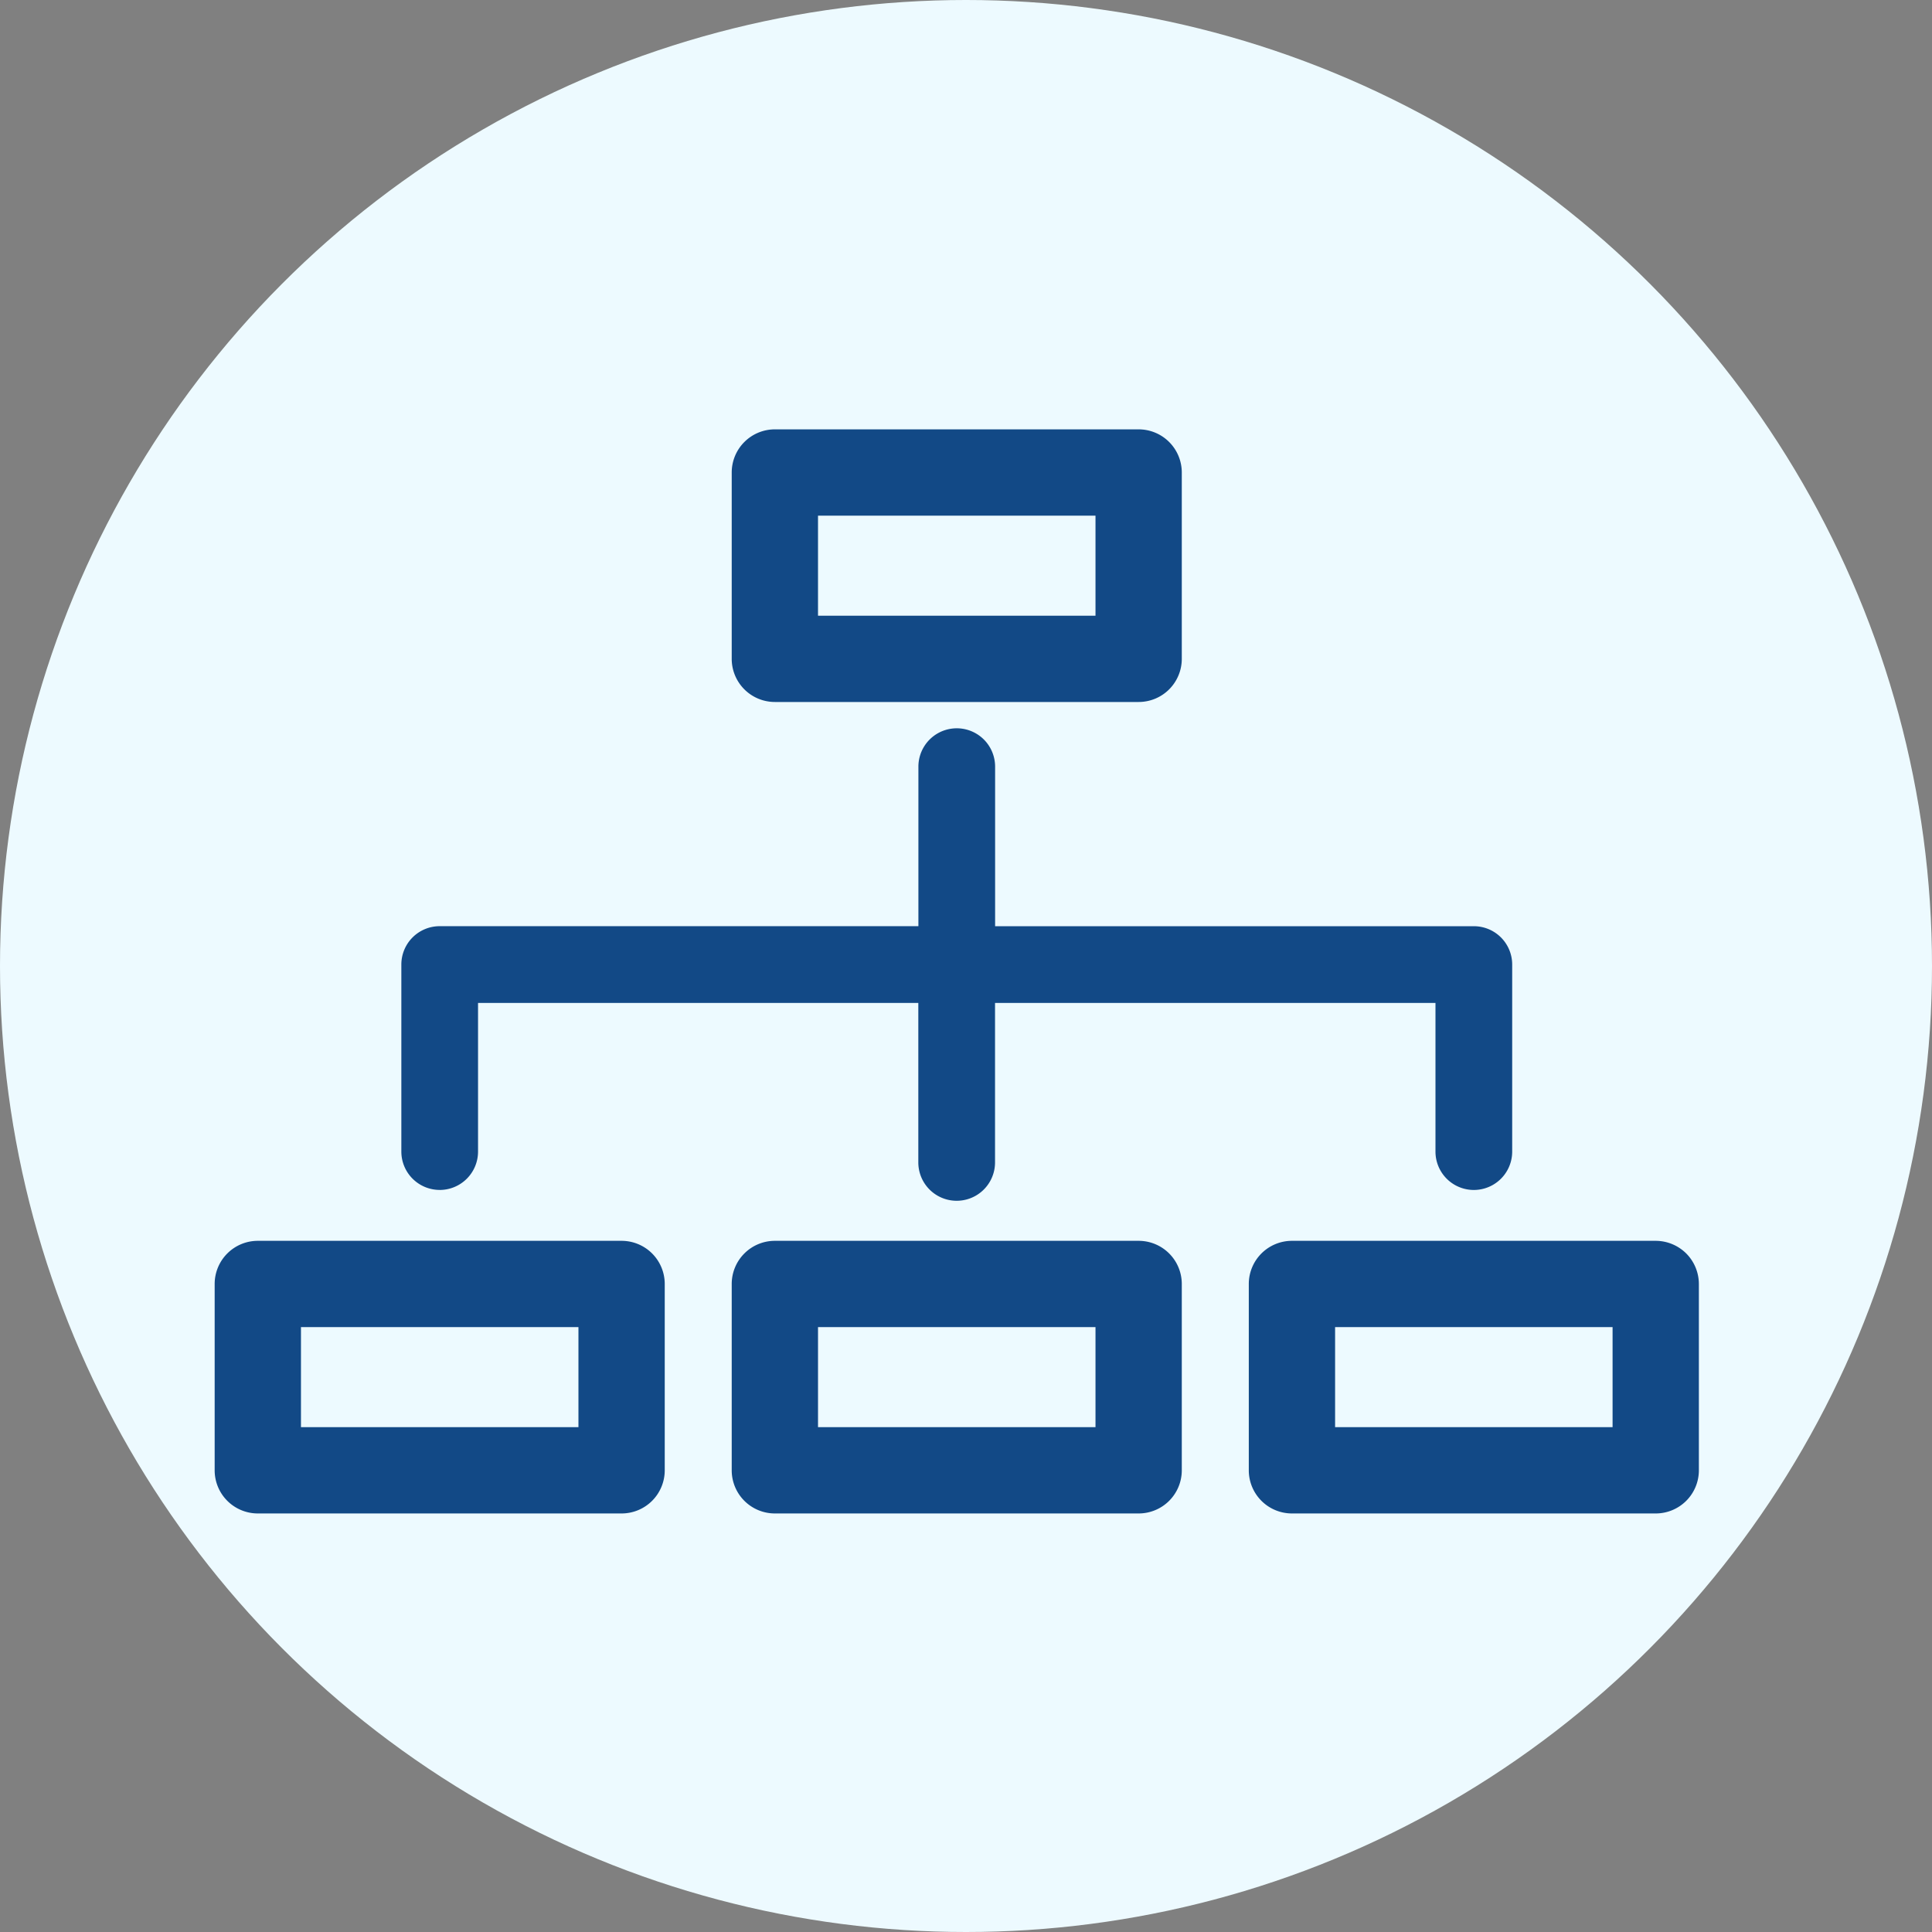
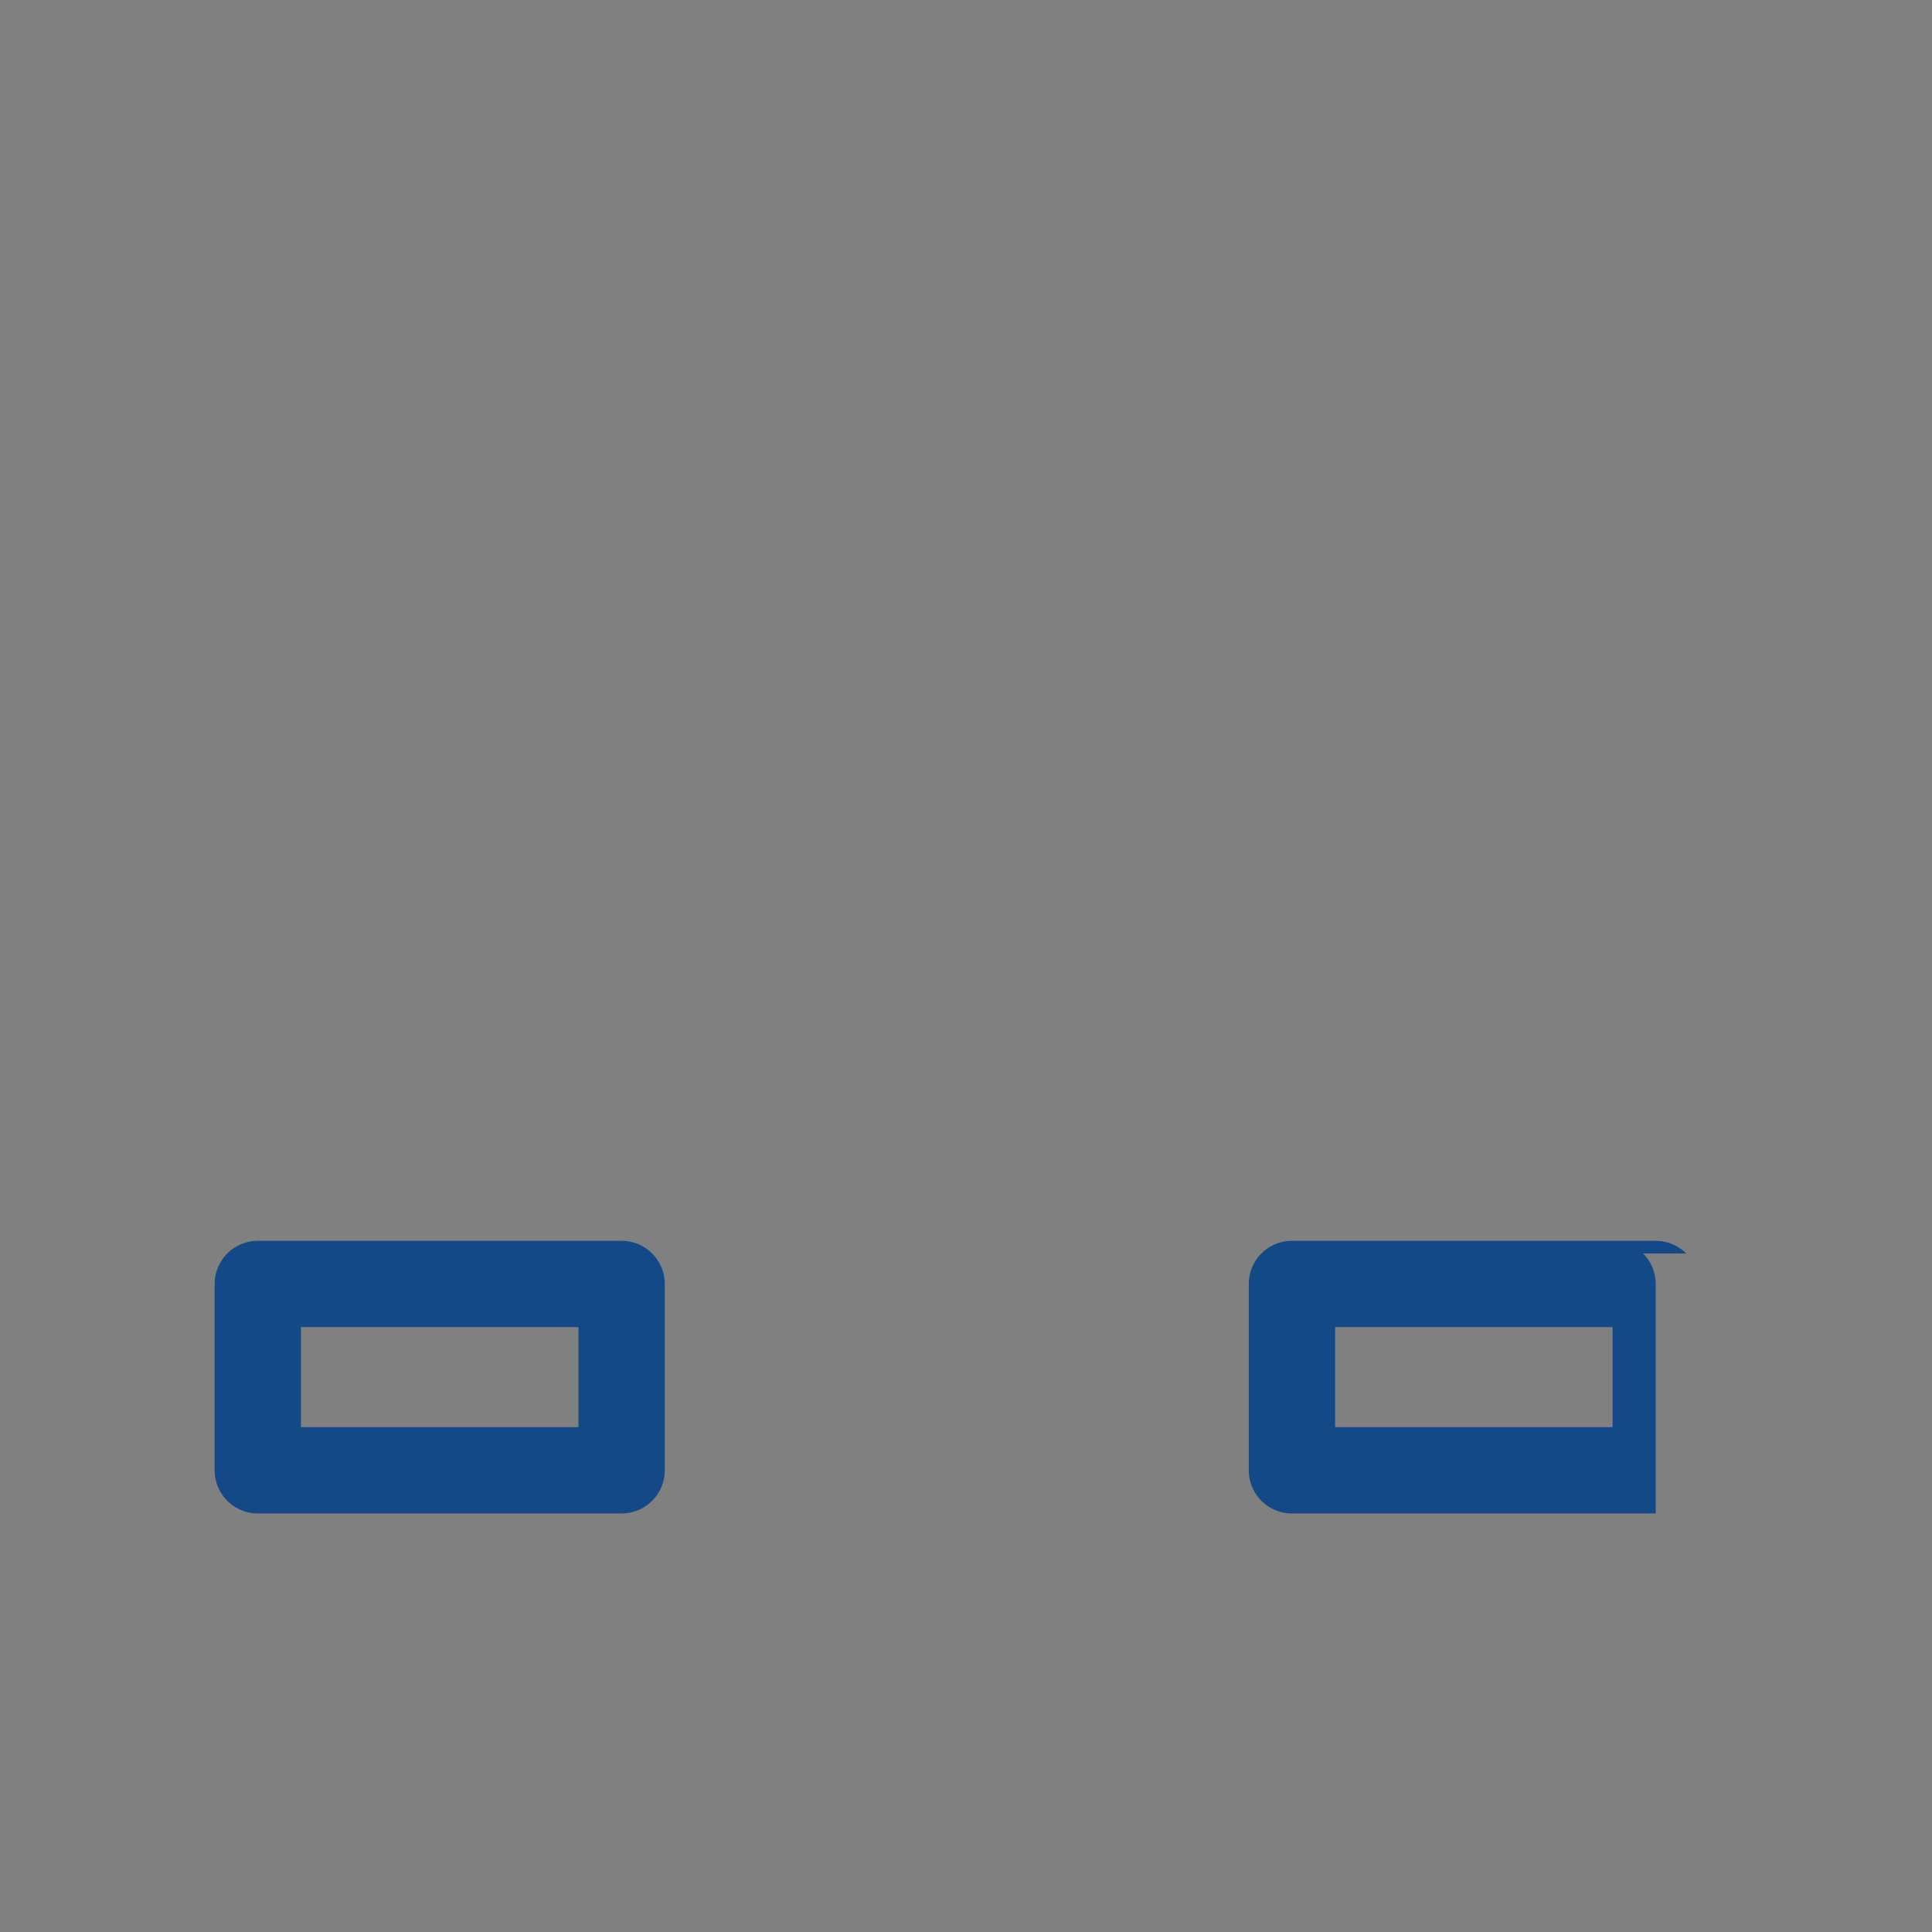
<svg xmlns="http://www.w3.org/2000/svg" width="72" height="72" viewBox="0 0 72 72">
  <rect x="0" y="0" width="72" height="72" fill="#808080" stroke="none" />
  <defs>
    <clipPath id="clip-path">
      <rect id="長方形_6368" data-name="長方形 6368" width="55.312" height="40.401" fill="none" />
    </clipPath>
  </defs>
  <g id="finfo_05" transform="translate(-76 -243)">
    <g id="コンポーネント_215_5" data-name="コンポーネント 215 – 5" transform="translate(76 243)">
-       <circle id="楕円形_7" data-name="楕円形 7" cx="36" cy="36" r="36" fill="#edfaff" />
-     </g>
+       </g>
    <g id="コンポーネント_283_2" data-name="コンポーネント 283 – 2" transform="translate(81 248)">
      <rect id="長方形_6014" data-name="長方形 6014" width="62" height="62" fill="none" />
      <g id="グループ_761" data-name="グループ 761" transform="translate(6 11)">
        <g id="グループ_4228" data-name="グループ 4228" transform="translate(-3 0.001)">
          <g id="グループ_4227" data-name="グループ 4227" transform="translate(0 0)" clip-path="url(#clip-path)">
-             <path id="パス_6689" data-name="パス 6689" d="M28.568,10.16H42.125a1.608,1.608,0,0,0,1.608-1.608V1.608A1.608,1.608,0,0,0,42.125,0H28.568A1.608,1.608,0,0,0,26.96,1.608V8.552a1.608,1.608,0,0,0,1.608,1.608m1.608-6.944H40.517V6.944H30.176Z" transform="translate(-7.691 0)" fill="#124986" />
            <path id="パス_6690" data-name="パス 6690" d="M15.165,42.311H1.608A1.608,1.608,0,0,0,0,43.919v6.944a1.608,1.608,0,0,0,1.608,1.608H15.165a1.608,1.608,0,0,0,1.608-1.608V43.919a1.608,1.608,0,0,0-1.608-1.608M3.216,49.255V45.527H13.557v3.727Z" transform="translate(0 -12.07)" fill="#124986" />
-             <path id="パス_6691" data-name="パス 6691" d="M42.125,42.311H28.568a1.608,1.608,0,0,0-1.608,1.608v6.944a1.608,1.608,0,0,0,1.608,1.608H42.125a1.608,1.608,0,0,0,1.608-1.608V43.919a1.608,1.608,0,0,0-1.608-1.608M30.176,49.255V45.527H40.517v3.727Z" transform="translate(-7.691 -12.07)" fill="#124986" />
-             <path id="パス_6692" data-name="パス 6692" d="M70.223,42.782a1.619,1.619,0,0,0-1.137-.471H55.529a1.608,1.608,0,0,0-1.608,1.608v6.944a1.608,1.608,0,0,0,1.608,1.608H69.086a1.608,1.608,0,0,0,1.608-1.608V43.919a1.618,1.618,0,0,0-.471-1.137M57.137,49.255V45.527H67.478v3.727Z" transform="translate(-15.382 -12.07)" fill="#124986" />
-             <path id="パス_6693" data-name="パス 6693" d="M11.163,32.791a1.429,1.429,0,0,0,1.429-1.429V25.821H29v5.944a1.429,1.429,0,0,0,2.859,0V25.821H48.273v5.541a1.429,1.429,0,0,0,2.859,0V24.391A1.429,1.429,0,0,0,49.7,22.962H31.862V17.016a1.429,1.429,0,0,0-2.859,0v5.945H11.163a1.429,1.429,0,0,0-1.429,1.429v6.971a1.429,1.429,0,0,0,1.429,1.429" transform="translate(-2.777 -4.446)" fill="#124986" />
+             <path id="パス_6692" data-name="パス 6692" d="M70.223,42.782a1.619,1.619,0,0,0-1.137-.471H55.529a1.608,1.608,0,0,0-1.608,1.608v6.944a1.608,1.608,0,0,0,1.608,1.608H69.086V43.919a1.618,1.618,0,0,0-.471-1.137M57.137,49.255V45.527H67.478v3.727Z" transform="translate(-15.382 -12.07)" fill="#124986" />
          </g>
        </g>
      </g>
    </g>
  </g>
</svg>